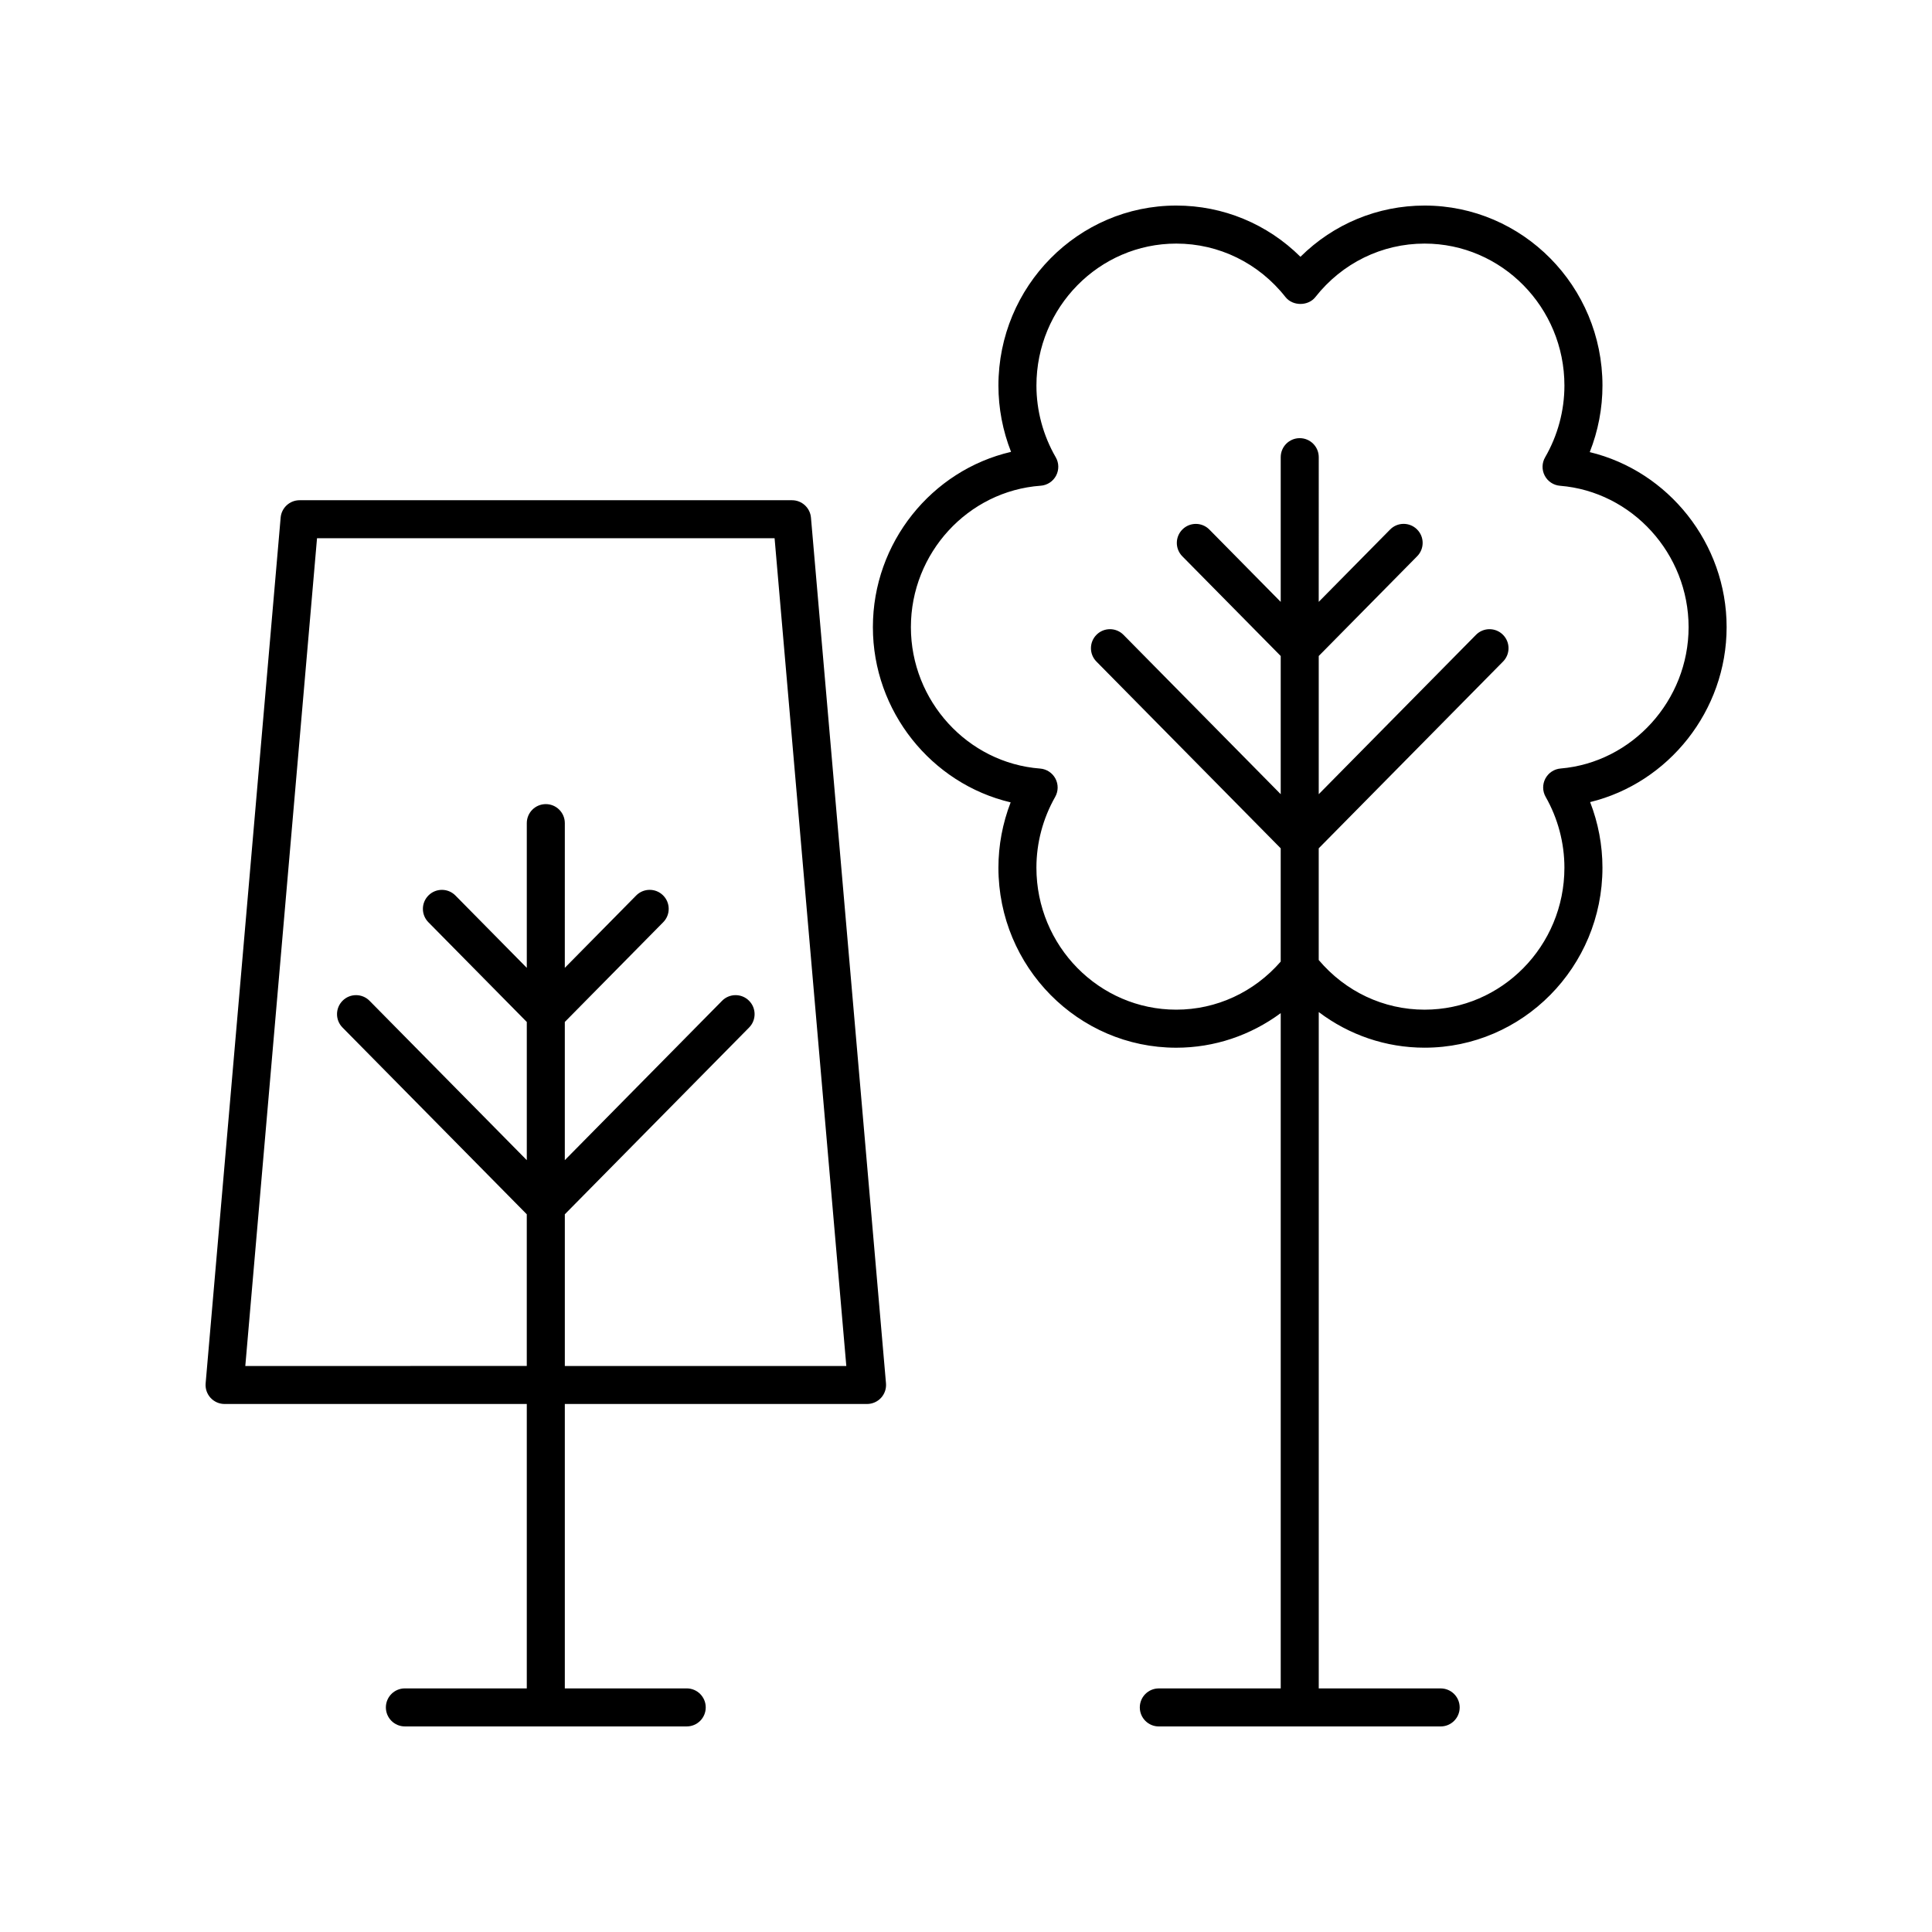
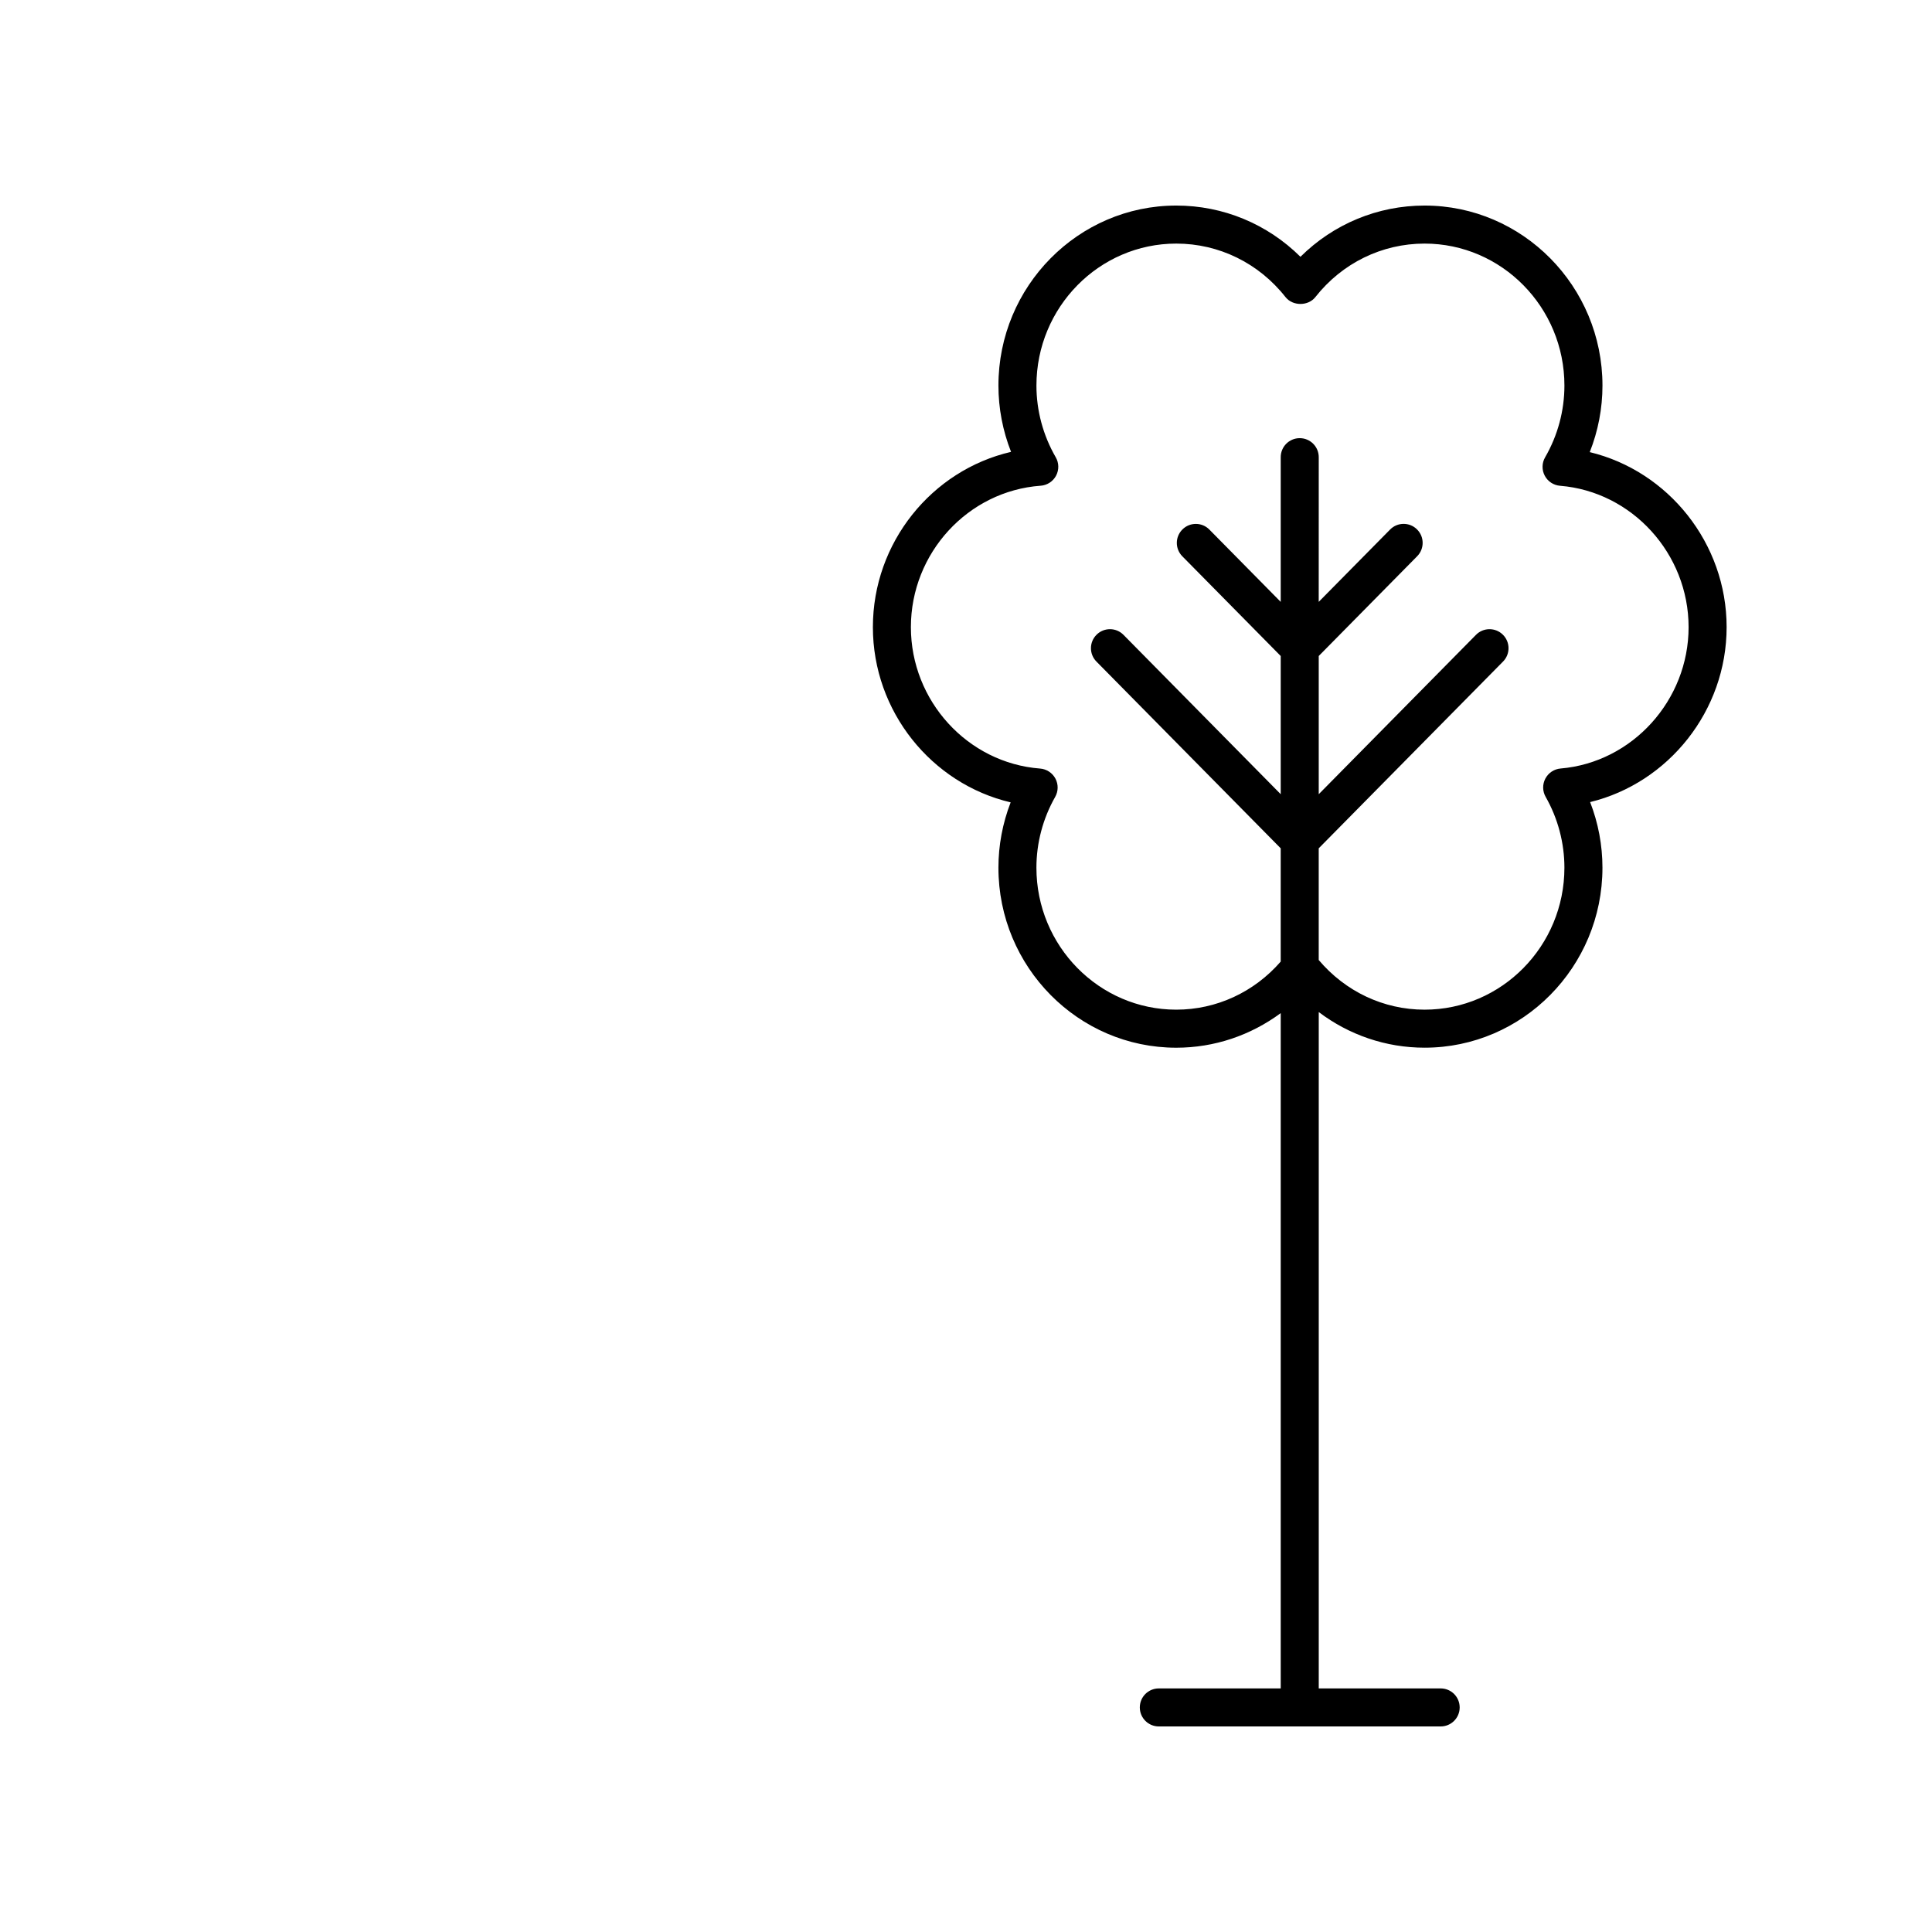
<svg xmlns="http://www.w3.org/2000/svg" fill="#000000" width="800px" height="800px" version="1.1" viewBox="144 144 512 512">
  <g>
-     <path d="m203.51 516.07h80.094v75.371h-32.305c-2.785 0-5.039 2.254-5.039 5.039 0 2.781 2.254 5.039 5.039 5.039h74.688c2.785 0 5.039-2.254 5.039-5.039 0-2.781-2.254-5.039-5.039-5.039h-32.305v-75.371h80.094c1.41 0 2.762-0.594 3.715-1.633 0.953-1.039 1.426-2.434 1.305-3.84l-19.883-229.43c-0.23-2.602-2.41-4.602-5.019-4.602h-130.5c-2.613 0-4.793 2-5.019 4.602l-19.879 229.43c-0.121 1.406 0.348 2.801 1.305 3.84 0.953 1.039 2.301 1.633 3.711 1.633zm24.504-229.43h121.26l19.008 219.36h-74.598v-40.199l48.84-49.5c1.953-1.98 1.934-5.168-0.051-7.125-1.973-1.953-5.172-1.934-7.125 0.051l-41.668 42.227v-36.625l26.082-26.434c1.953-1.98 1.934-5.172-0.051-7.125-1.973-1.953-5.172-1.934-7.125 0.051l-18.906 19.164 0.004-38.348c0-2.781-2.254-5.039-5.039-5.039-2.785 0-5.039 2.254-5.039 5.039v38.352l-18.906-19.164c-1.953-1.988-5.152-2.004-7.125-0.051-1.984 1.953-2.004 5.144-0.051 7.125l26.082 26.434v36.621l-41.664-42.227c-1.953-1.988-5.152-2.004-7.125-0.051-1.984 1.957-2.004 5.144-0.051 7.125l48.836 49.496v40.199l-74.594 0.004z" />
    <path d="m411.83 356.64c-2.129 5.512-3.238 11.387-3.238 17.312 0 26.301 21.145 47.703 47.133 47.703 10.113 0 19.719-3.281 27.68-9.168v178.96h-32.305c-2.785 0-5.039 2.254-5.039 5.039 0 2.781 2.254 5.039 5.039 5.039h74.691c2.785 0 5.039-2.254 5.039-5.039 0-2.781-2.254-5.039-5.039-5.039h-32.309v-179.24c8.027 6.062 17.777 9.441 28.051 9.441 25.988 0 47.133-21.398 47.133-47.703 0-5.949-1.117-11.852-3.266-17.383 20.766-5.059 36.172-24.203 36.172-46.363 0-22.227-15.449-41.363-36.273-46.383 2.219-5.606 3.371-11.598 3.371-17.641-0.004-26.301-21.152-47.699-47.141-47.699-12.434 0-24.137 4.887-32.898 13.578-8.77-8.695-20.473-13.578-32.906-13.578-25.988 0-47.133 21.398-47.133 47.703 0 6.016 1.145 11.98 3.344 17.57-21.023 4.879-36.613 24.043-36.613 46.453 0 22.34 15.551 41.508 36.508 46.434zm7.953-83.918c1.73-0.125 3.277-1.133 4.09-2.668 0.812-1.535 0.777-3.379-0.094-4.879-3.344-5.785-5.113-12.355-5.113-18.996 0.004-20.746 16.625-37.625 37.059-37.625 11.301 0 21.855 5.164 28.945 14.176 1.918 2.426 6.012 2.426 7.922-0.004 7.086-9.004 17.633-14.172 28.938-14.172 20.434 0 37.059 16.879 37.059 37.625 0 6.648-1.77 13.227-5.117 19.012-0.867 1.496-0.906 3.332-0.102 4.863 0.801 1.531 2.332 2.543 4.055 2.68 19.105 1.551 34.07 18.008 34.07 37.469 0 19.391-14.902 35.848-33.93 37.461-1.711 0.145-3.227 1.152-4.031 2.676-0.801 1.52-0.773 3.344 0.078 4.836 3.254 5.723 4.973 12.215 4.973 18.773 0 20.746-16.625 37.625-37.059 37.625-10.859 0-20.984-4.805-28.051-13.16v-29.598l48.848-49.496c1.953-1.98 1.934-5.168-0.051-7.125-1.973-1.953-5.172-1.934-7.125 0.051l-41.668 42.227v-36.625l26.086-26.438c1.953-1.98 1.934-5.168-0.051-7.125-1.973-1.953-5.172-1.938-7.125 0.051l-18.914 19.164 0.008-38.344c0-2.781-2.254-5.039-5.039-5.039-2.785 0-5.039 2.254-5.039 5.039v38.352l-18.906-19.164c-1.953-1.988-5.152-2.004-7.125-0.051-1.984 1.953-2.004 5.144-0.051 7.125l26.082 26.434v36.621l-41.664-42.227c-1.953-1.988-5.152-2.004-7.125-0.051-1.984 1.957-2.004 5.144-0.051 7.125l48.836 49.496v30.02c-7.051 8.094-17.012 12.738-27.68 12.738-20.434 0-37.059-16.879-37.059-37.625 0-6.555 1.719-13.039 4.969-18.754 0.852-1.5 0.879-3.332 0.07-4.856-0.809-1.523-2.344-2.527-4.062-2.66-19.203-1.469-34.242-17.93-34.242-37.477 0.004-19.621 15.105-36.082 34.387-37.48z" />
  </g>
</svg>